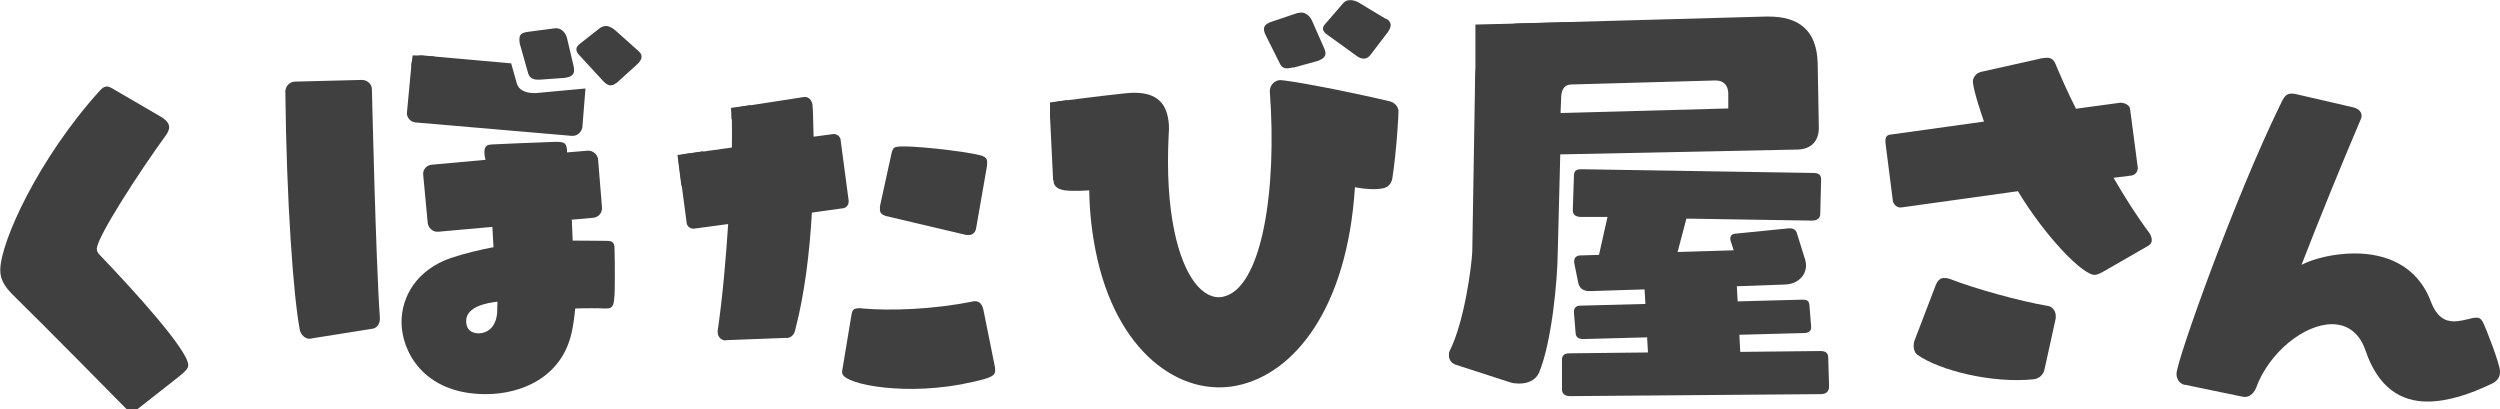
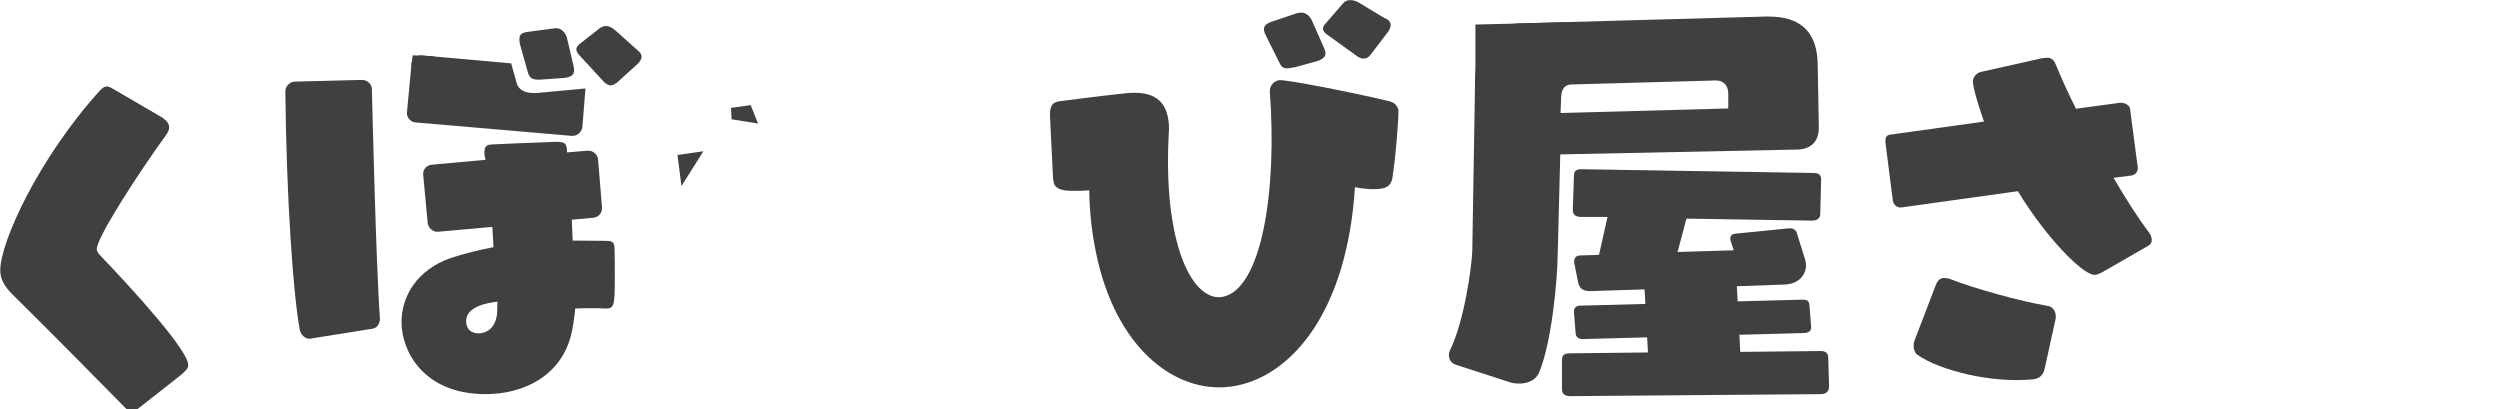
<svg xmlns="http://www.w3.org/2000/svg" width="110" height="18" viewBox="0 0 110 18" fill="none">
  <g clip-path="url(#clip0_393_423)">
    <path d="M7.18 5.211C7.305 5.287 7.443 5.425 7.443 5.601C7.443 5.701 7.393 5.814 7.317 5.927C6.102 7.597 4.26 10.448 4.26 10.95C4.26 11.05 4.298 11.126 4.41 11.239C5.927 12.821 8.282 15.421 8.282 16.061C8.282 16.325 8.019 16.438 6.089 17.97C6.027 18.02 5.902 18.133 5.814 18.133C5.689 18.133 5.576 18.007 5.488 17.919C5.488 17.919 1.967 14.341 0.564 12.972C0.15 12.557 0.012 12.256 0.012 11.879C0.012 10.674 1.679 6.982 4.398 3.981C4.461 3.918 4.561 3.805 4.711 3.805C4.786 3.805 4.912 3.868 4.987 3.918L7.205 5.211H7.18Z" fill="#404040" />
    <path d="M92.496 11.98C92.421 12.017 92.308 12.08 92.183 12.093C91.681 12.143 90.027 10.46 88.787 8.413L83.65 9.129C83.474 9.142 83.324 9.016 83.286 8.84L82.96 6.279C82.948 6.103 82.973 5.952 83.148 5.927L87.296 5.349C87.208 5.098 86.845 4.044 86.807 3.617C86.795 3.441 86.92 3.227 87.158 3.164L89.739 2.587C89.802 2.562 89.889 2.562 89.965 2.549C90.165 2.524 90.341 2.549 90.453 2.838C90.679 3.378 90.967 4.044 91.343 4.784L93.285 4.521C93.461 4.508 93.711 4.621 93.724 4.797L94.062 7.371C94.075 7.534 93.962 7.698 93.786 7.723L92.997 7.823C93.498 8.69 94.024 9.519 94.551 10.222C94.613 10.297 94.663 10.41 94.676 10.523C94.689 10.636 94.651 10.737 94.526 10.812L92.496 11.98ZM89.965 16.224C89.915 16.475 89.752 16.651 89.476 16.689C87.659 16.877 85.329 16.299 84.364 15.609C84.276 15.559 84.213 15.408 84.201 15.27C84.201 15.194 84.201 15.107 84.226 15.019L85.178 12.532C85.241 12.382 85.329 12.256 85.504 12.231C85.592 12.231 85.68 12.231 85.817 12.281C86.907 12.708 88.862 13.248 90.103 13.461C90.265 13.474 90.428 13.637 90.453 13.863C90.453 13.901 90.453 13.951 90.453 14.002L89.965 16.224Z" fill="#404040" />
-     <path d="M96.142 16.94C95.916 16.89 95.766 16.701 95.766 16.45C95.766 15.873 98.335 8.69 100.314 4.646C100.49 4.257 100.59 4.119 100.816 4.119C100.866 4.119 100.916 4.119 100.979 4.131L103.535 4.722C103.748 4.772 103.911 4.897 103.911 5.098C103.911 5.136 103.898 5.199 103.873 5.249C103.008 7.283 102.044 9.644 101.267 11.653C101.768 11.39 102.67 11.151 103.61 11.151C104.925 11.151 106.341 11.641 106.955 13.261C107.218 13.964 107.594 14.14 107.983 14.14C108.208 14.14 108.434 14.077 108.672 14.027C108.785 13.989 108.885 13.976 108.96 13.976C109.073 13.976 109.161 14.014 109.236 14.152C109.399 14.466 110 16.036 110 16.337C110 16.538 109.937 16.752 109.624 16.89C108.684 17.342 107.707 17.668 106.805 17.668C105.652 17.668 104.637 17.078 104.073 15.395C103.798 14.617 103.259 14.265 102.607 14.265C101.392 14.265 99.838 15.496 99.262 17.078C99.199 17.229 99.036 17.467 98.773 17.467C98.736 17.467 98.711 17.455 98.673 17.455L96.129 16.927L96.142 16.94Z" fill="#404040" />
    <path d="M13.708 14.893C13.708 14.893 13.658 14.906 13.62 14.906C13.419 14.906 13.244 14.73 13.194 14.529C12.906 13.035 12.605 8.803 12.555 4.031C12.555 3.805 12.73 3.604 12.968 3.591L15.925 3.516C16.151 3.516 16.364 3.692 16.364 3.931C16.364 3.931 16.539 11.591 16.715 13.989V14.027C16.715 14.24 16.59 14.441 16.377 14.466L13.695 14.893H13.708ZM25.16 9.682L25.198 10.586C25.849 10.586 26.388 10.598 26.701 10.598C26.989 10.598 27.04 10.711 27.04 10.975C27.052 11.226 27.052 11.754 27.052 12.256C27.052 13.537 27.002 13.575 26.613 13.575C26.438 13.562 26.238 13.562 26.025 13.562C25.799 13.562 25.561 13.562 25.31 13.575C25.273 13.964 25.223 14.316 25.148 14.655C24.709 16.588 22.967 17.342 21.376 17.342C18.594 17.342 17.667 15.408 17.667 14.177C17.667 13.022 18.356 11.867 19.835 11.352C20.436 11.151 21.075 11 21.714 10.875L21.664 9.983L19.271 10.197H19.233C19.033 10.197 18.845 10.021 18.82 9.82L18.619 7.673V7.635C18.619 7.434 18.795 7.258 19.008 7.246L21.363 7.032L21.326 6.869C21.326 6.869 21.313 6.756 21.313 6.706C21.313 6.379 21.476 6.367 21.664 6.354C21.865 6.342 23.669 6.266 24.433 6.241C24.847 6.241 24.909 6.291 24.947 6.58V6.706L25.849 6.63H25.887C26.1 6.63 26.275 6.794 26.313 6.982L26.488 9.129V9.167C26.488 9.38 26.325 9.556 26.112 9.581L25.135 9.669L25.16 9.682ZM25.148 5.977L18.281 5.387C18.081 5.375 17.905 5.186 17.905 4.998V4.96L18.106 2.813C18.118 2.612 18.306 2.436 18.519 2.436H18.557L22.491 2.788L22.742 3.679C22.817 3.931 23.08 4.094 23.481 4.094H23.594L25.761 3.893L25.624 5.601C25.586 5.814 25.411 5.977 25.198 5.977H25.16H25.148ZM20.511 14.127C20.511 14.667 20.988 14.667 21.063 14.667C21.401 14.667 21.827 14.441 21.877 13.738C21.877 13.625 21.877 13.474 21.89 13.273C21.464 13.323 20.511 13.474 20.511 14.127ZM23.782 3.504H23.656C23.431 3.504 23.306 3.416 23.243 3.24L22.867 1.909C22.855 1.833 22.855 1.771 22.855 1.708C22.855 1.507 22.98 1.444 23.18 1.407L24.433 1.243H24.483C24.709 1.243 24.897 1.457 24.947 1.67L25.248 2.951C25.248 2.951 25.26 3.064 25.26 3.089C25.26 3.29 25.135 3.391 24.834 3.428L23.769 3.504H23.782ZM27.127 3.642C27.04 3.717 26.952 3.755 26.864 3.755C26.751 3.755 26.651 3.679 26.563 3.591L25.486 2.424C25.398 2.336 25.36 2.248 25.36 2.173C25.36 2.047 25.473 1.959 25.536 1.909L26.401 1.231C26.488 1.18 26.576 1.143 26.664 1.143C26.789 1.143 26.927 1.218 27.04 1.306L28.054 2.21L28.092 2.248C28.205 2.336 28.23 2.424 28.23 2.512C28.23 2.599 28.155 2.712 28.054 2.813L27.127 3.654V3.642Z" fill="#404040" />
    <path d="M19.133 2.487C18.695 2.449 18.156 2.436 18.156 2.436L18.093 2.926" fill="#404040" />
    <path d="M46.336 7.911L46.198 5.073C46.198 4.659 46.298 4.508 46.599 4.458C46.649 4.458 48.178 4.244 49.506 4.106C50.646 3.981 51.222 4.345 51.385 5.148C51.435 5.374 51.448 5.626 51.423 5.902C51.335 7.61 51.435 9.016 51.661 10.121C52.087 12.218 52.951 13.223 53.803 13.06C55.532 12.708 56.197 8.338 55.871 4.018C55.871 3.805 56.009 3.579 56.272 3.529C56.51 3.478 59.467 4.056 61.096 4.445C61.284 4.483 61.484 4.596 61.534 4.86C61.547 4.948 61.447 6.68 61.259 7.873C61.196 8.125 61.058 8.238 60.845 8.288C60.519 8.351 60.043 8.325 59.617 8.238C59.279 13.587 56.936 16.45 54.43 16.965C51.924 17.48 49.105 15.496 48.215 11.075C48.052 10.259 47.939 9.368 47.927 8.376C47.927 8.376 47.238 8.426 46.849 8.376C46.536 8.325 46.398 8.2 46.361 8.024V7.961L46.336 7.911ZM56.911 2.963L56.785 2.989C56.547 3.039 56.41 2.989 56.322 2.813L55.695 1.557C55.658 1.469 55.633 1.431 55.62 1.356C55.583 1.143 55.708 1.055 55.883 0.979L57.111 0.565H57.161C57.4 0.502 57.612 0.678 57.713 0.879L58.264 2.122C58.264 2.122 58.302 2.223 58.314 2.273C58.352 2.461 58.252 2.587 57.963 2.687L56.911 2.976V2.963ZM60.294 2.424C60.219 2.511 60.144 2.562 60.068 2.574C59.943 2.599 59.83 2.549 59.73 2.486L58.389 1.519C58.289 1.457 58.239 1.369 58.214 1.306C58.189 1.18 58.289 1.067 58.352 1.005L59.091 0.151C59.166 0.063 59.241 0.025 59.329 0.013C59.467 -0.013 59.605 0.025 59.743 0.088L60.933 0.804L60.996 0.829C61.121 0.892 61.171 0.979 61.184 1.055C61.209 1.155 61.158 1.281 61.071 1.406L60.294 2.424Z" fill="#404040" />
-     <path d="M46.962 4.407L46.198 4.508L46.21 5.211L47.15 5.299" fill="#404040" />
    <path d="M68.651 6.806L68.539 11.201C68.526 12.281 68.288 15.044 67.712 16.412C67.549 16.751 67.198 16.877 66.847 16.877C66.709 16.877 66.584 16.864 66.459 16.827L64.053 16.048C63.84 15.973 63.752 15.81 63.752 15.634C63.752 15.559 63.752 15.508 63.79 15.433C64.429 14.152 64.755 11.729 64.78 11.05L64.905 3.453C64.942 1.821 65.795 1.067 66.809 1.03L77.698 0.728H77.811C79.139 0.728 79.941 1.318 79.978 2.788L80.028 5.575V5.626C80.028 6.203 79.703 6.555 79.114 6.58L68.651 6.793V6.806ZM76.044 4.094C76.031 3.755 75.831 3.541 75.505 3.541H75.468L69.14 3.717C68.777 3.729 68.689 4.018 68.689 4.345L68.664 4.973L76.044 4.772V4.094ZM69.09 17.43C68.827 17.43 68.727 17.304 68.727 17.128V15.91C68.714 15.697 68.764 15.546 69.052 15.546L72.511 15.508L72.473 14.843L69.666 14.918C69.466 14.918 69.341 14.843 69.328 14.667L69.253 13.75V13.713C69.253 13.574 69.328 13.449 69.516 13.449L72.398 13.373L72.36 12.733L69.992 12.808H69.942C69.654 12.808 69.491 12.683 69.441 12.432L69.265 11.565V11.49C69.265 11.352 69.353 11.239 69.528 11.239L70.356 11.214L70.731 9.544H69.528C69.278 9.531 69.203 9.405 69.203 9.242L69.253 7.748C69.253 7.534 69.328 7.446 69.579 7.446L79.79 7.61C80.041 7.61 80.129 7.71 80.129 7.899L80.091 9.418C80.091 9.581 79.978 9.707 79.728 9.707L74.202 9.619L73.814 11.088L76.282 11.013L76.144 10.586C76.144 10.586 76.132 10.51 76.132 10.498C76.132 10.385 76.207 10.297 76.332 10.284L78.713 10.046H78.751C78.926 10.046 79.014 10.134 79.051 10.222L79.427 11.427C79.452 11.515 79.465 11.59 79.465 11.678C79.465 12.105 79.126 12.507 78.512 12.52L76.42 12.595L76.457 13.261L79.289 13.185C79.527 13.185 79.59 13.235 79.615 13.424L79.69 14.378V14.416C79.69 14.579 79.552 14.654 79.364 14.654L76.533 14.73L76.57 15.483L80.104 15.445C80.367 15.445 80.442 15.571 80.442 15.747L80.48 17.003C80.48 17.166 80.404 17.342 80.116 17.342L69.077 17.43H69.09Z" fill="#404040" />
    <path d="M68.99 0.979C67.06 1.03 64.918 1.08 64.918 1.08V3.93L66.634 4.119L68.99 0.992V0.979Z" fill="#404040" />
-     <path d="M31.914 14.981C31.763 14.968 31.625 14.868 31.588 14.705C31.588 14.654 31.575 14.629 31.575 14.579C31.801 13.022 31.939 11.377 32.039 9.858L30.561 10.058C30.398 10.084 30.247 9.983 30.21 9.82V9.782L29.859 7.133C29.834 6.969 29.934 6.819 30.097 6.781H30.122L32.202 6.492C32.214 5.965 32.202 5.488 32.202 5.098C32.202 4.91 32.239 4.772 32.478 4.709H32.528L35.372 4.269C35.597 4.244 35.71 4.42 35.748 4.596C35.773 4.722 35.785 5.626 35.798 6.015L36.638 5.902C36.8 5.877 36.951 5.977 36.988 6.141V6.166L37.339 8.815C37.364 8.979 37.264 9.129 37.101 9.167H37.063L35.723 9.355C35.623 11.101 35.41 12.896 34.996 14.491C34.959 14.68 34.871 14.818 34.67 14.868C34.645 14.868 34.608 14.868 34.557 14.868L31.926 14.968L31.914 14.981ZM43.779 16.212C43.842 16.551 43.579 16.626 42.815 16.802C39.97 17.467 37.176 16.927 37.063 16.438C37.063 16.387 37.038 16.337 37.063 16.274L37.465 13.851C37.489 13.688 37.54 13.6 37.665 13.575C37.74 13.562 37.828 13.549 37.966 13.575C39.181 13.675 41.035 13.625 42.815 13.261C42.99 13.235 43.178 13.261 43.266 13.612L43.792 16.224L43.779 16.212ZM38.931 9.481C38.83 9.456 38.742 9.393 38.717 9.267C38.717 9.217 38.717 9.154 38.717 9.079L39.231 6.731C39.281 6.567 39.306 6.492 39.432 6.467C39.908 6.354 42.539 6.668 43.128 6.831C43.253 6.869 43.391 6.907 43.429 7.057C43.441 7.12 43.429 7.208 43.429 7.296L42.953 10.021C42.928 10.197 42.84 10.297 42.702 10.335C42.652 10.335 42.577 10.347 42.502 10.335L38.931 9.493V9.481Z" fill="#404040" />
    <path d="M33.029 4.621C32.64 4.684 32.164 4.747 32.164 4.747L32.189 5.249L33.355 5.437L33.029 4.621Z" fill="#404040" />
    <path d="M30.949 6.655C30.347 6.743 29.809 6.819 29.809 6.819L29.984 8.187L30.949 6.655Z" fill="#404040" />
  </g>
  <defs>
    <clipPath id="clip0_393_423">
      <rect width="110" height="18" fill="white" />
    </clipPath>
  </defs>
</svg>